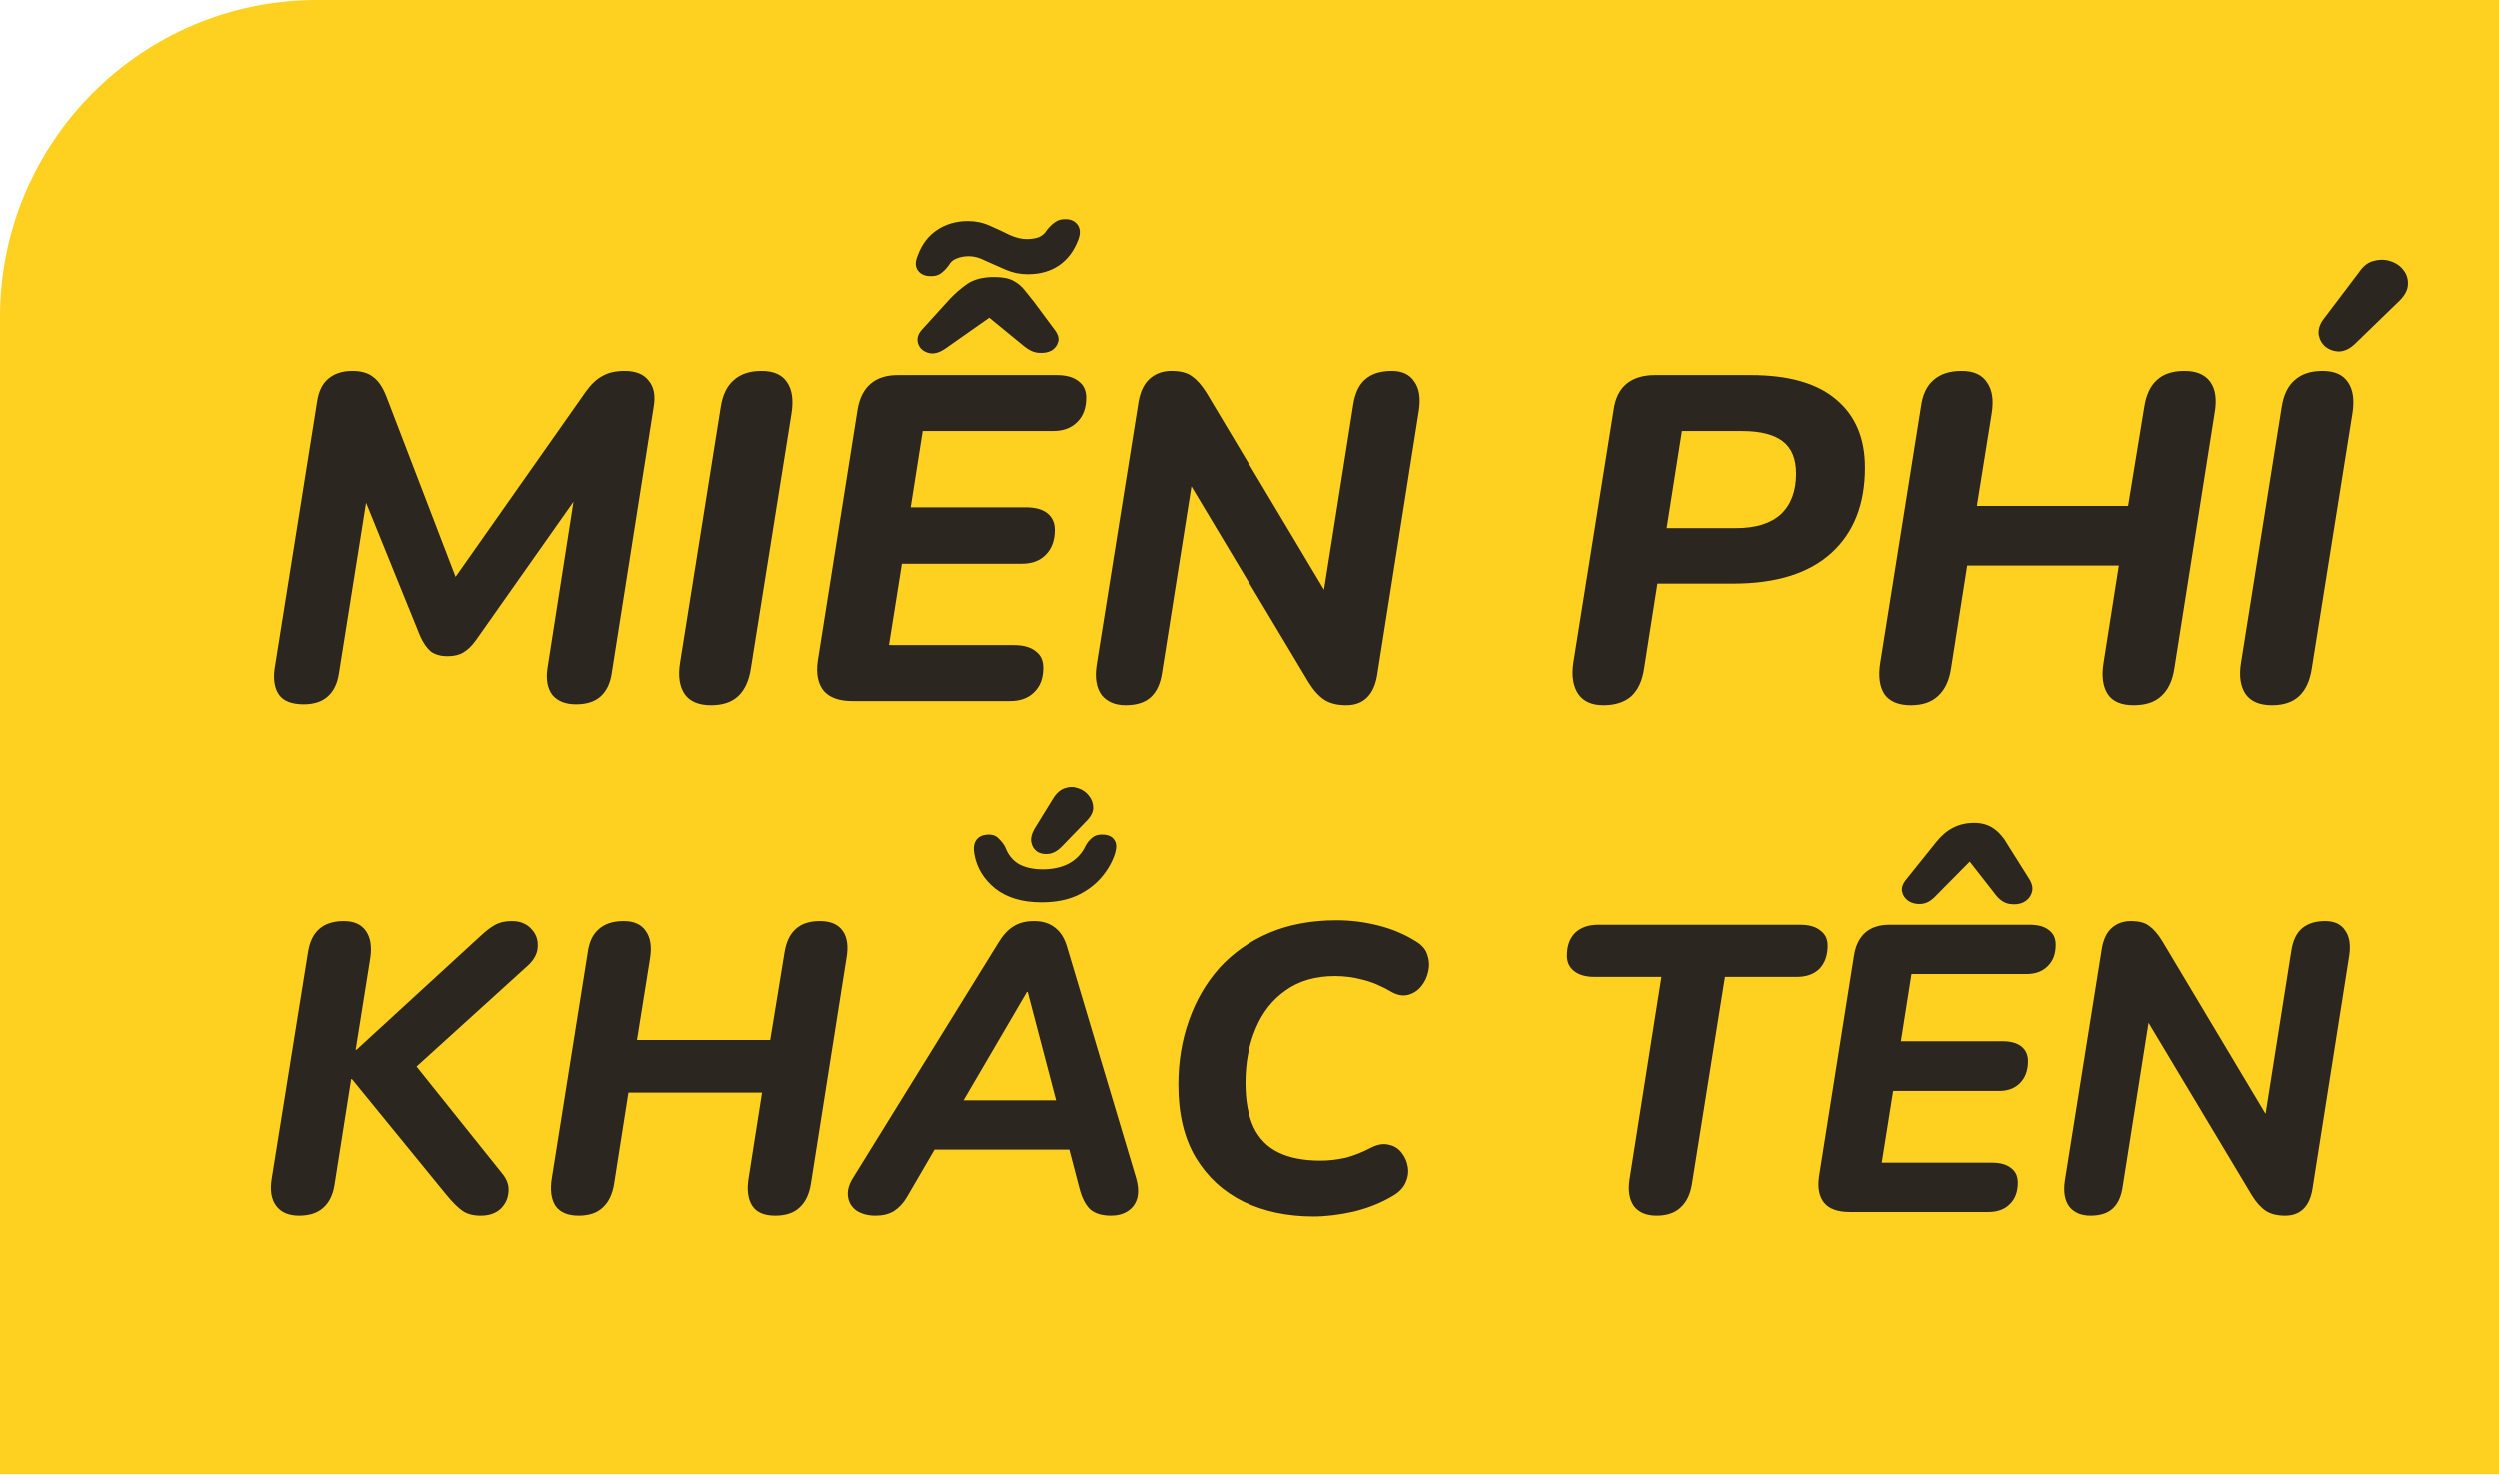
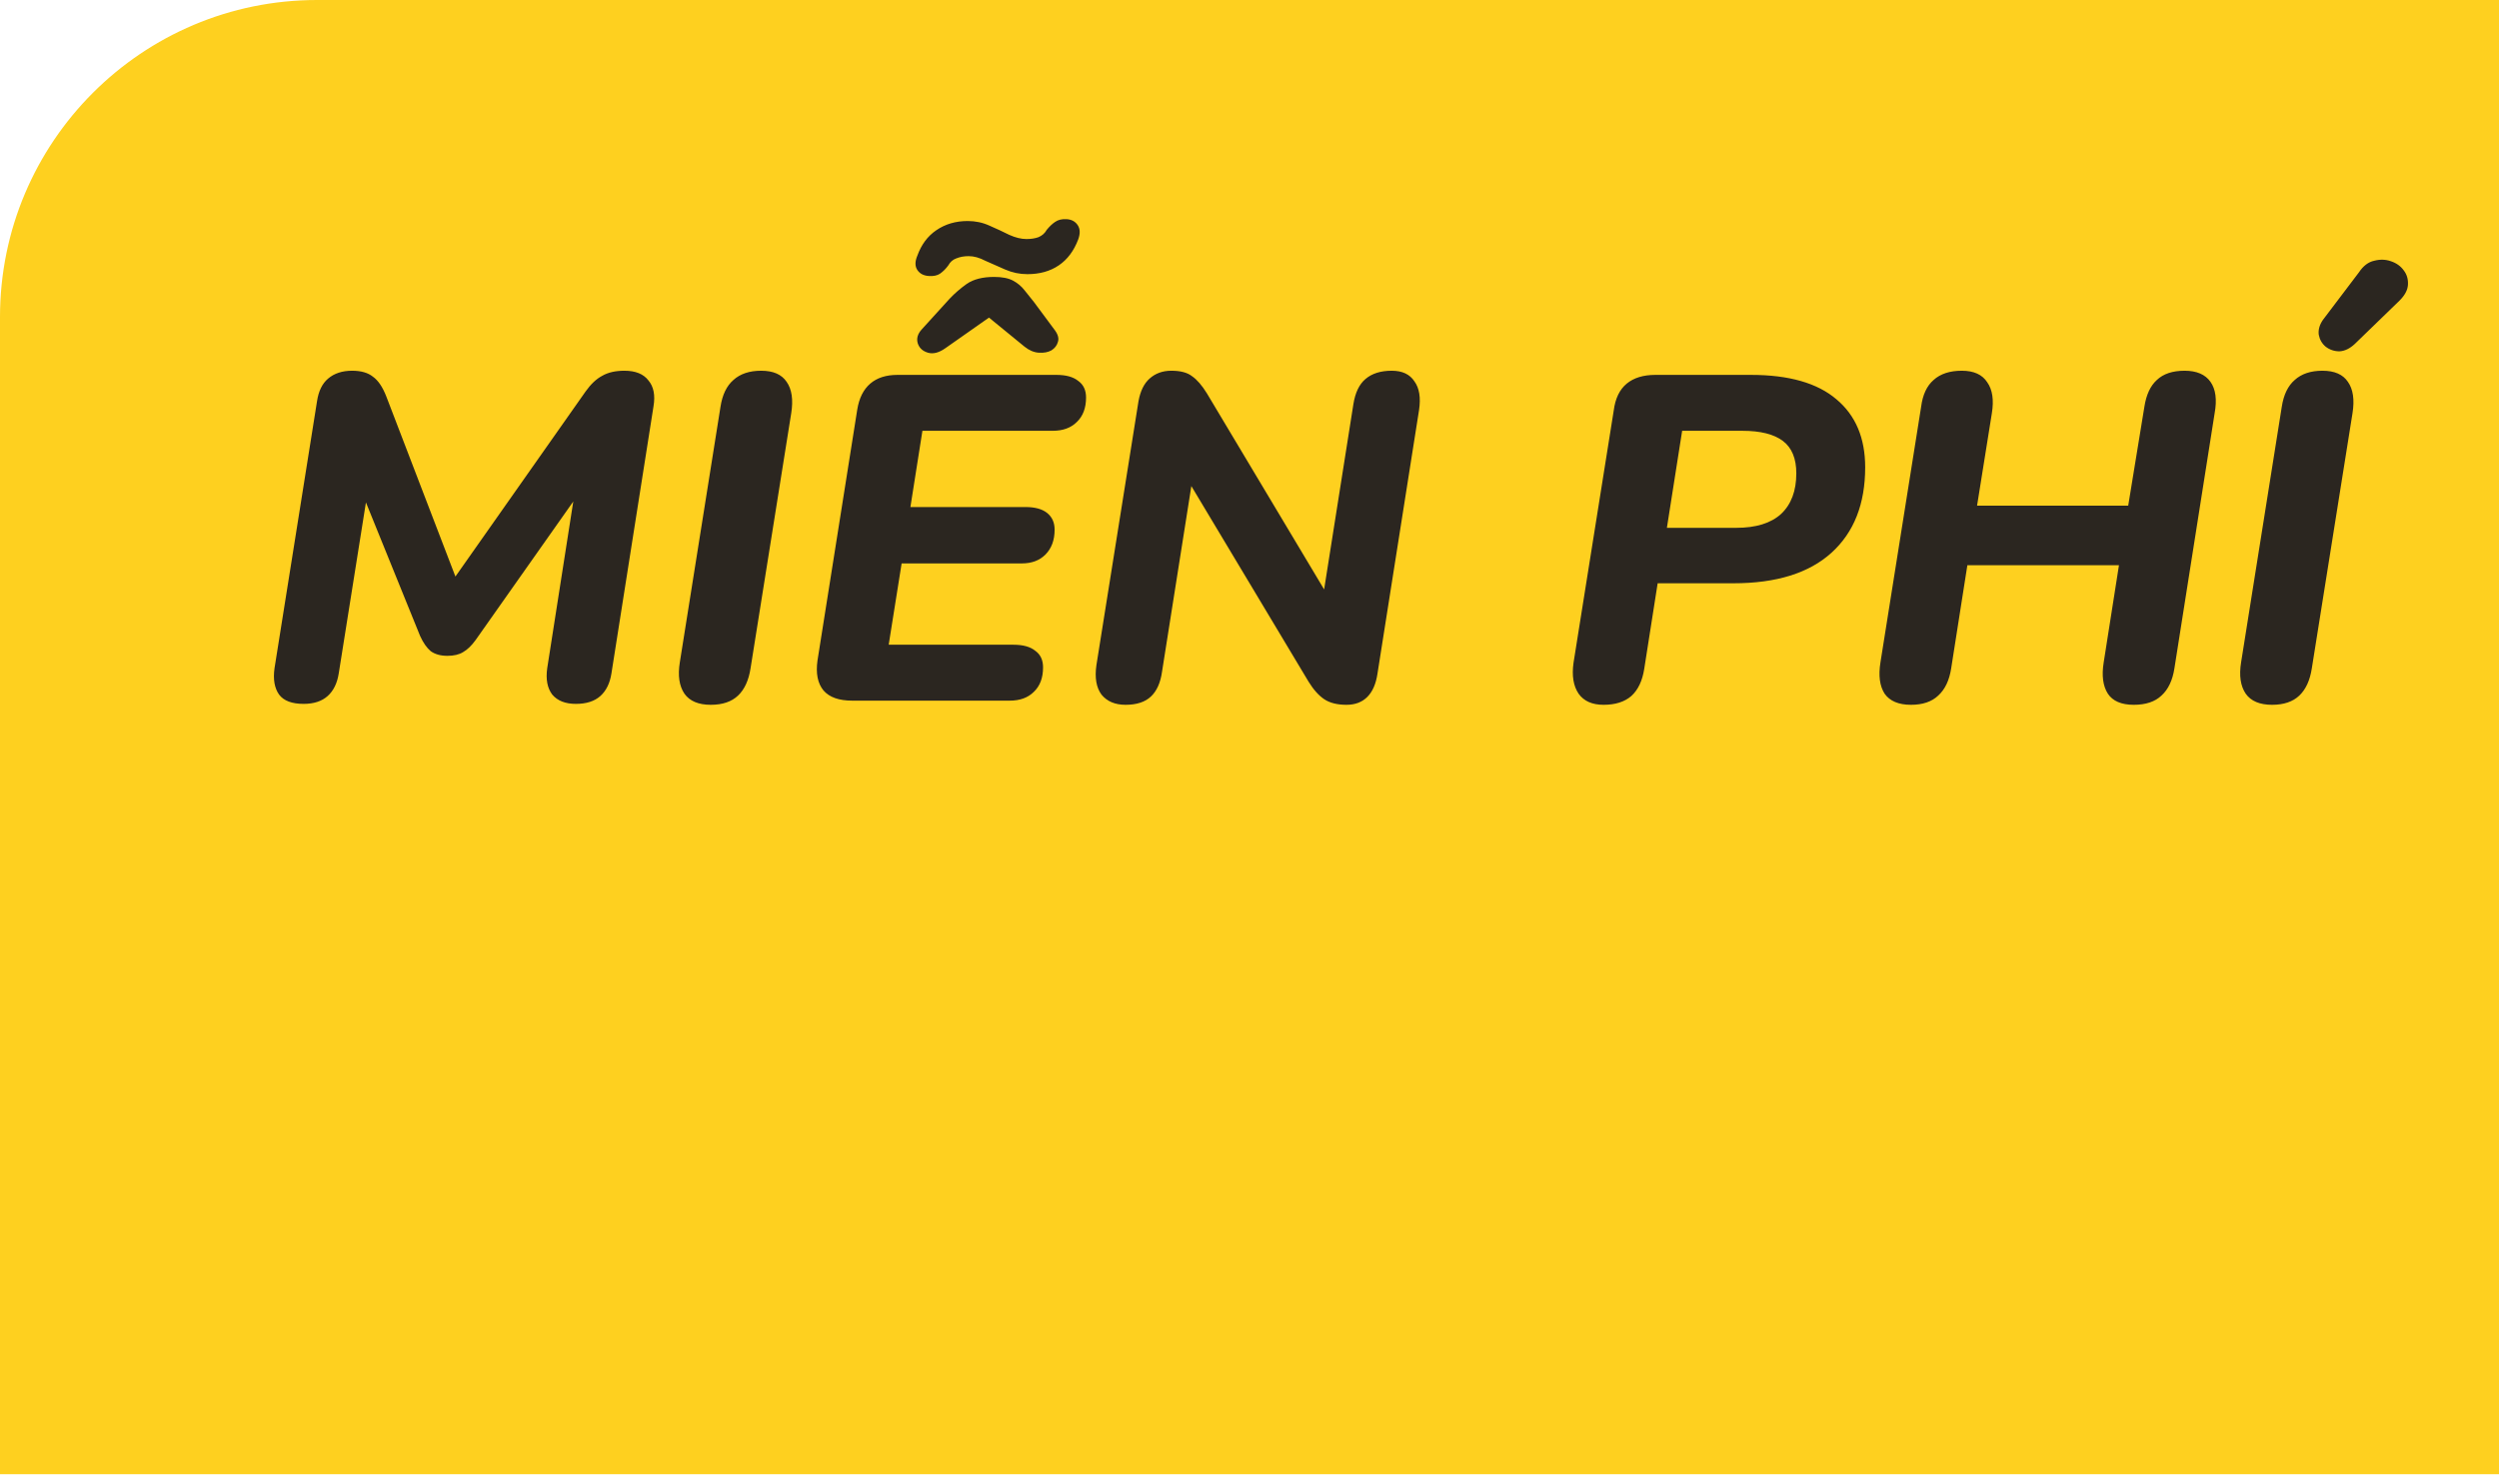
<svg xmlns="http://www.w3.org/2000/svg" width="197" height="117" viewBox="0 0 197 117" fill="none">
  <path d="M0 25C0 11.193 11.193 0 25 0H197V116.248H0V25Z" fill="#FED01F" />
-   <path d="M23.564 95.871C22.75 95.871 22.151 95.614 21.766 95.1C21.381 94.587 21.263 93.87 21.413 92.949L24.27 75.13C24.399 74.296 24.698 73.675 25.169 73.268C25.64 72.861 26.282 72.658 27.096 72.658C27.887 72.658 28.465 72.915 28.829 73.429C29.193 73.942 29.311 74.649 29.182 75.548L28.027 82.804H28.091L37.851 73.846C38.258 73.461 38.632 73.172 38.975 72.979C39.339 72.765 39.788 72.658 40.323 72.658C40.965 72.658 41.468 72.851 41.832 73.236C42.218 73.621 42.4 74.081 42.378 74.617C42.378 75.152 42.132 75.655 41.64 76.126L31.944 84.923L31.719 82.74L39.585 92.564C39.97 93.035 40.131 93.527 40.066 94.041C40.024 94.555 39.81 94.993 39.424 95.357C39.039 95.7 38.525 95.871 37.883 95.871C37.284 95.871 36.802 95.743 36.438 95.486C36.075 95.229 35.647 94.801 35.154 94.201L27.738 85.115H27.673L26.357 93.463C26.229 94.255 25.929 94.854 25.458 95.261C25.009 95.668 24.377 95.871 23.564 95.871ZM45.606 95.871C44.749 95.871 44.139 95.614 43.776 95.1C43.433 94.565 43.337 93.838 43.487 92.917L46.312 75.162C46.419 74.328 46.708 73.707 47.179 73.3C47.65 72.872 48.303 72.658 49.137 72.658C49.972 72.658 50.561 72.926 50.903 73.461C51.267 73.974 51.374 74.691 51.224 75.612L50.197 82.033H60.696L61.819 75.162C61.948 74.328 62.237 73.707 62.686 73.3C63.136 72.872 63.778 72.658 64.613 72.658C65.447 72.658 66.047 72.915 66.411 73.429C66.775 73.942 66.871 74.67 66.7 75.612L63.906 93.335C63.778 94.169 63.478 94.801 63.007 95.229C62.558 95.657 61.916 95.871 61.081 95.871C60.225 95.871 59.625 95.614 59.283 95.1C58.941 94.565 58.844 93.838 58.994 92.917L60.053 86.175H49.523L48.399 93.335C48.27 94.169 47.971 94.801 47.5 95.229C47.05 95.657 46.419 95.871 45.606 95.871ZM68.988 95.871C68.41 95.871 67.918 95.743 67.511 95.486C67.126 95.207 66.901 94.854 66.837 94.426C66.751 93.977 66.869 93.484 67.19 92.949L78.684 74.36C79.048 73.76 79.444 73.332 79.872 73.075C80.3 72.797 80.846 72.658 81.509 72.658C82.173 72.658 82.719 72.829 83.147 73.172C83.596 73.514 83.917 74.028 84.11 74.713L89.536 92.853C89.729 93.516 89.761 94.073 89.632 94.522C89.504 94.951 89.258 95.282 88.894 95.518C88.53 95.753 88.091 95.871 87.578 95.871C86.85 95.871 86.293 95.7 85.908 95.357C85.544 94.993 85.266 94.437 85.073 93.688L84.014 89.642L85.459 90.67H72.423L74.189 89.739L71.46 94.426C71.182 94.897 70.839 95.261 70.433 95.518C70.047 95.753 69.566 95.871 68.988 95.871ZM80.931 78.245L75.409 87.684L74.703 86.785H84.463L83.5 87.78L80.996 78.245H80.931ZM82.087 71.181C80.568 71.181 79.348 70.817 78.427 70.09C77.528 69.362 76.982 68.463 76.79 67.393C76.704 66.922 76.747 66.558 76.918 66.301C77.089 66.044 77.357 65.894 77.721 65.852C78.149 65.809 78.47 65.905 78.684 66.14C78.919 66.355 79.101 66.59 79.23 66.847C79.444 67.425 79.797 67.864 80.289 68.163C80.803 68.441 81.434 68.581 82.184 68.581C82.976 68.581 83.66 68.431 84.238 68.131C84.838 67.81 85.287 67.328 85.587 66.686C85.715 66.451 85.887 66.248 86.101 66.076C86.336 65.884 86.668 65.809 87.096 65.852C87.438 65.894 87.684 66.033 87.834 66.269C88.006 66.504 88.027 66.847 87.899 67.296C87.684 67.981 87.321 68.623 86.807 69.223C86.293 69.822 85.64 70.304 84.849 70.667C84.078 71.01 83.157 71.181 82.087 71.181ZM83.66 66.815C83.34 67.136 83.008 67.318 82.665 67.361C82.323 67.403 82.023 67.35 81.766 67.2C81.509 67.029 81.349 66.783 81.285 66.462C81.22 66.14 81.306 65.777 81.541 65.37L82.986 63.026C83.243 62.598 83.553 62.32 83.917 62.191C84.281 62.063 84.634 62.063 84.977 62.191C85.319 62.298 85.598 62.491 85.812 62.769C86.047 63.047 86.165 63.369 86.165 63.733C86.165 64.075 85.983 64.428 85.619 64.792L83.66 66.815ZM103.545 95.935C101.49 95.935 99.66 95.55 98.055 94.779C96.449 93.987 95.187 92.832 94.266 91.312C93.346 89.771 92.886 87.855 92.886 85.565C92.886 83.746 93.164 82.055 93.72 80.492C94.277 78.908 95.079 77.528 96.128 76.35C97.199 75.173 98.504 74.253 100.045 73.589C101.608 72.926 103.384 72.594 105.375 72.594C106.488 72.594 107.59 72.733 108.682 73.011C109.774 73.29 110.758 73.707 111.636 74.263C112.107 74.542 112.406 74.895 112.535 75.323C112.685 75.751 112.706 76.19 112.599 76.639C112.513 77.067 112.331 77.453 112.053 77.795C111.775 78.138 111.432 78.362 111.026 78.469C110.64 78.576 110.223 78.512 109.774 78.277C108.939 77.784 108.158 77.453 107.43 77.281C106.723 77.089 105.996 76.992 105.247 76.992C103.705 76.992 102.411 77.367 101.362 78.116C100.313 78.844 99.521 79.85 98.986 81.134C98.451 82.397 98.183 83.82 98.183 85.404C98.183 86.817 98.397 87.984 98.825 88.904C99.253 89.803 99.906 90.466 100.784 90.894C101.661 91.323 102.764 91.537 104.091 91.537C104.754 91.537 105.418 91.462 106.081 91.312C106.745 91.141 107.419 90.873 108.104 90.509C108.618 90.252 109.078 90.177 109.485 90.284C109.913 90.37 110.255 90.584 110.512 90.927C110.769 91.248 110.929 91.622 110.994 92.05C111.058 92.478 110.994 92.896 110.801 93.302C110.608 93.709 110.266 94.052 109.774 94.33C108.875 94.865 107.858 95.272 106.723 95.55C105.589 95.807 104.53 95.935 103.545 95.935ZM130.607 95.871C129.794 95.871 129.194 95.614 128.809 95.1C128.445 94.565 128.338 93.848 128.488 92.949L130.992 77.057H125.727C125.042 77.057 124.507 76.907 124.122 76.607C123.736 76.308 123.544 75.901 123.544 75.387C123.544 74.617 123.758 74.017 124.186 73.589C124.635 73.161 125.245 72.947 126.016 72.947H141.909C142.615 72.947 143.15 73.097 143.514 73.397C143.899 73.675 144.092 74.071 144.092 74.584C144.092 75.355 143.878 75.965 143.45 76.415C143.022 76.843 142.422 77.057 141.652 77.057H136.001L133.4 93.367C133.272 94.18 132.972 94.801 132.501 95.229C132.052 95.657 131.421 95.871 130.607 95.871ZM145.82 95.582C144.9 95.582 144.236 95.347 143.83 94.876C143.423 94.383 143.284 93.688 143.412 92.789L146.173 75.355C146.302 74.563 146.602 73.964 147.072 73.557C147.543 73.15 148.175 72.947 148.967 72.947H160.011C160.675 72.947 161.178 73.086 161.52 73.364C161.884 73.621 162.066 74.007 162.066 74.52C162.066 75.248 161.852 75.815 161.424 76.222C161.017 76.629 160.461 76.832 159.755 76.832H150.7L149.866 82.129H157.86C158.524 82.129 159.027 82.269 159.369 82.547C159.712 82.825 159.883 83.21 159.883 83.703C159.883 84.43 159.669 85.008 159.241 85.436C158.834 85.843 158.288 86.046 157.603 86.046H149.256L148.357 91.697H157.025C157.689 91.697 158.192 91.836 158.534 92.115C158.898 92.371 159.08 92.757 159.08 93.27C159.08 93.998 158.866 94.565 158.438 94.972C158.031 95.379 157.475 95.582 156.769 95.582H145.82ZM152.466 70.828C152.145 71.128 151.803 71.288 151.439 71.31C151.075 71.331 150.754 71.256 150.476 71.085C150.197 70.892 150.026 70.646 149.962 70.346C149.898 70.047 150.005 69.726 150.283 69.383L152.627 66.462C153.055 65.926 153.504 65.541 153.975 65.306C154.468 65.049 155.024 64.92 155.645 64.92C156.244 64.92 156.758 65.07 157.186 65.37C157.614 65.669 157.989 66.108 158.31 66.686L159.947 69.287C160.225 69.715 160.3 70.1 160.172 70.443C160.065 70.764 159.851 71.01 159.53 71.181C159.209 71.331 158.845 71.374 158.438 71.31C158.031 71.245 157.668 71.01 157.347 70.603L155.292 67.971L152.466 70.828ZM164.81 95.871C164.083 95.871 163.526 95.635 163.141 95.165C162.777 94.672 162.659 93.987 162.788 93.11L165.709 74.777C165.838 74.071 166.095 73.546 166.48 73.204C166.886 72.84 167.389 72.658 167.989 72.658C168.631 72.658 169.113 72.787 169.434 73.043C169.776 73.279 170.119 73.675 170.461 74.231L179.29 89H178.423L180.639 74.97C180.767 74.178 181.045 73.6 181.474 73.236C181.923 72.851 182.533 72.658 183.304 72.658C184.031 72.658 184.556 72.904 184.877 73.397C185.219 73.867 185.326 74.531 185.198 75.387L182.308 93.72C182.201 94.426 181.966 94.961 181.602 95.325C181.238 95.689 180.756 95.871 180.157 95.871C179.515 95.871 179.001 95.743 178.616 95.486C178.231 95.229 177.867 94.822 177.524 94.266L168.695 79.529H169.562L167.347 93.559C167.24 94.33 166.983 94.908 166.576 95.293C166.169 95.678 165.581 95.871 164.81 95.871Z" fill="#2B2620" />
  <path d="M23.935 55.503C23.012 55.503 22.368 55.26 22.004 54.774C21.64 54.264 21.518 53.572 21.64 52.697L24.992 31.638C25.113 30.836 25.405 30.241 25.866 29.852C26.352 29.439 26.983 29.233 27.761 29.233C28.465 29.233 29.012 29.391 29.401 29.706C29.813 29.998 30.166 30.52 30.457 31.273L36.287 46.467H35.194L46.161 30.872C46.574 30.29 47.011 29.877 47.473 29.634C47.934 29.366 48.517 29.233 49.222 29.233C50.096 29.233 50.728 29.488 51.116 29.998C51.529 30.484 51.663 31.164 51.517 32.038L48.201 53.098C48.08 53.876 47.788 54.471 47.327 54.884C46.865 55.297 46.222 55.503 45.396 55.503C44.57 55.503 43.95 55.26 43.538 54.774C43.149 54.264 43.015 53.572 43.137 52.697L45.432 38.014H46.27L37.489 50.475C37.173 50.912 36.846 51.228 36.505 51.422C36.19 51.617 35.777 51.714 35.267 51.714C34.732 51.714 34.295 51.592 33.955 51.349C33.639 51.082 33.36 50.681 33.117 50.147L28.271 38.196H29.073L26.704 53.098C26.583 53.876 26.291 54.471 25.83 54.884C25.368 55.297 24.737 55.503 23.935 55.503ZM56.033 55.576C55.062 55.576 54.37 55.285 53.956 54.702C53.544 54.094 53.422 53.268 53.592 52.224L56.798 32.075C56.944 31.128 57.284 30.423 57.819 29.962C58.353 29.476 59.082 29.233 60.005 29.233C60.952 29.233 61.62 29.524 62.009 30.107C62.422 30.69 62.543 31.516 62.373 32.585L59.167 52.697C59.021 53.645 58.693 54.361 58.183 54.847C57.673 55.333 56.956 55.576 56.033 55.576ZM67.178 55.248C66.134 55.248 65.381 54.981 64.919 54.447C64.458 53.888 64.3 53.098 64.445 52.078L67.579 32.294C67.725 31.395 68.065 30.715 68.599 30.253C69.134 29.791 69.85 29.561 70.749 29.561H83.283C84.036 29.561 84.607 29.719 84.995 30.034C85.408 30.326 85.615 30.763 85.615 31.346C85.615 32.172 85.372 32.816 84.886 33.277C84.424 33.739 83.793 33.969 82.991 33.969H72.716L71.769 39.981H80.842C81.595 39.981 82.165 40.139 82.554 40.455C82.943 40.771 83.137 41.208 83.137 41.767C83.137 42.593 82.894 43.248 82.408 43.734C81.947 44.196 81.327 44.427 80.55 44.427H71.077L70.057 50.839H79.894C80.647 50.839 81.218 50.997 81.607 51.313C82.02 51.605 82.226 52.042 82.226 52.625C82.226 53.45 81.983 54.094 81.498 54.556C81.036 55.017 80.404 55.248 79.603 55.248H67.178ZM74.538 27.448C74.028 27.812 73.567 27.933 73.154 27.812C72.741 27.69 72.474 27.448 72.352 27.083C72.231 26.695 72.34 26.318 72.68 25.954L74.866 23.549C75.255 23.136 75.704 22.747 76.214 22.383C76.749 22.018 77.465 21.836 78.364 21.836C78.996 21.836 79.493 21.933 79.858 22.128C80.222 22.322 80.526 22.577 80.769 22.893C81.012 23.184 81.255 23.488 81.498 23.804L83.174 26.063C83.416 26.403 83.489 26.707 83.392 26.974C83.319 27.241 83.149 27.46 82.882 27.63C82.615 27.775 82.287 27.836 81.898 27.812C81.51 27.788 81.133 27.63 80.769 27.338L77.963 25.043L74.538 27.448ZM73.227 21.764C72.814 21.739 72.51 21.581 72.316 21.29C72.121 20.998 72.121 20.622 72.316 20.16C72.631 19.286 73.129 18.618 73.809 18.156C74.514 17.671 75.34 17.428 76.287 17.428C76.894 17.428 77.465 17.549 78 17.792C78.558 18.035 79.081 18.278 79.566 18.521C80.052 18.739 80.502 18.849 80.915 18.849C81.279 18.849 81.595 18.8 81.862 18.703C82.153 18.581 82.372 18.387 82.518 18.12C82.736 17.853 82.955 17.646 83.174 17.5C83.416 17.331 83.72 17.258 84.084 17.282C84.473 17.306 84.765 17.464 84.959 17.756C85.153 18.047 85.165 18.424 84.995 18.885C84.655 19.784 84.145 20.464 83.465 20.925C82.785 21.387 81.959 21.618 80.987 21.618C80.38 21.618 79.797 21.496 79.239 21.253C78.68 21.011 78.157 20.78 77.672 20.561C77.21 20.318 76.773 20.197 76.36 20.197C75.996 20.197 75.668 20.258 75.376 20.379C75.109 20.476 74.903 20.658 74.757 20.925C74.562 21.193 74.344 21.411 74.101 21.581C73.882 21.727 73.591 21.788 73.227 21.764ZM88.729 55.576C87.903 55.576 87.271 55.309 86.834 54.774C86.421 54.216 86.288 53.438 86.433 52.443L89.749 31.638C89.895 30.836 90.186 30.241 90.624 29.852C91.085 29.439 91.656 29.233 92.336 29.233C93.065 29.233 93.611 29.379 93.976 29.67C94.364 29.937 94.753 30.387 95.142 31.018L105.161 47.779H104.178L106.692 31.856C106.837 30.957 107.153 30.302 107.639 29.889C108.149 29.451 108.841 29.233 109.716 29.233C110.542 29.233 111.137 29.512 111.501 30.071C111.89 30.605 112.011 31.358 111.866 32.33L108.586 53.135C108.465 53.936 108.198 54.544 107.785 54.957C107.372 55.37 106.825 55.576 106.145 55.576C105.416 55.576 104.834 55.43 104.396 55.139C103.959 54.847 103.546 54.386 103.157 53.754L93.138 37.03H94.121L91.607 52.953C91.486 53.827 91.194 54.483 90.733 54.92C90.271 55.357 89.603 55.576 88.729 55.576ZM126.413 55.576C125.514 55.576 124.858 55.285 124.445 54.702C124.032 54.094 123.899 53.281 124.044 52.26L127.214 32.366C127.336 31.419 127.676 30.715 128.234 30.253C128.793 29.791 129.546 29.561 130.493 29.561H138.036C141.023 29.561 143.27 30.204 144.776 31.492C146.282 32.755 147.035 34.54 147.035 36.848C147.035 39.739 146.149 41.985 144.376 43.589C142.602 45.192 140.028 45.993 136.651 45.993H130.676L129.619 52.734C129.473 53.681 129.133 54.398 128.599 54.884C128.064 55.345 127.336 55.576 126.413 55.576ZM131.404 41.621H136.87C138.424 41.621 139.602 41.257 140.404 40.528C141.206 39.775 141.606 38.706 141.606 37.322C141.606 36.156 141.254 35.306 140.55 34.771C139.845 34.237 138.777 33.969 137.343 33.969H132.607L131.404 41.621ZM150.645 55.576C149.673 55.576 148.981 55.285 148.568 54.702C148.179 54.094 148.07 53.268 148.24 52.224L151.446 32.075C151.568 31.128 151.896 30.423 152.43 29.962C152.965 29.476 153.705 29.233 154.653 29.233C155.6 29.233 156.268 29.537 156.657 30.144C157.07 30.727 157.191 31.54 157.021 32.585L155.855 39.872H167.77L169.045 32.075C169.191 31.128 169.519 30.423 170.029 29.962C170.539 29.476 171.267 29.233 172.215 29.233C173.162 29.233 173.842 29.524 174.255 30.107C174.668 30.69 174.777 31.516 174.583 32.585L171.413 52.697C171.267 53.645 170.927 54.361 170.393 54.847C169.883 55.333 169.154 55.576 168.207 55.576C167.235 55.576 166.555 55.285 166.166 54.702C165.778 54.094 165.668 53.268 165.839 52.224L167.041 44.572H155.09L153.815 52.697C153.669 53.645 153.329 54.361 152.794 54.847C152.284 55.333 151.568 55.576 150.645 55.576ZM179.111 55.576C178.14 55.576 177.447 55.285 177.034 54.702C176.621 54.094 176.5 53.268 176.67 52.224L179.876 32.075C180.022 31.128 180.362 30.423 180.897 29.962C181.431 29.476 182.16 29.233 183.083 29.233C184.03 29.233 184.698 29.524 185.087 30.107C185.5 30.69 185.621 31.516 185.451 32.585L182.245 52.697C182.099 53.645 181.771 54.361 181.261 54.847C180.751 55.333 180.034 55.576 179.111 55.576ZM185.633 27.12C185.245 27.484 184.844 27.678 184.431 27.703C184.018 27.703 183.653 27.581 183.338 27.338C183.046 27.095 182.864 26.779 182.791 26.391C182.743 26.002 182.852 25.613 183.119 25.225L185.961 21.472C186.301 20.962 186.702 20.658 187.163 20.561C187.625 20.44 188.062 20.452 188.475 20.598C188.912 20.743 189.252 20.986 189.495 21.326C189.738 21.642 189.848 22.018 189.823 22.456C189.799 22.869 189.58 23.282 189.167 23.695L185.633 27.12Z" fill="#2B2620" />
</svg>